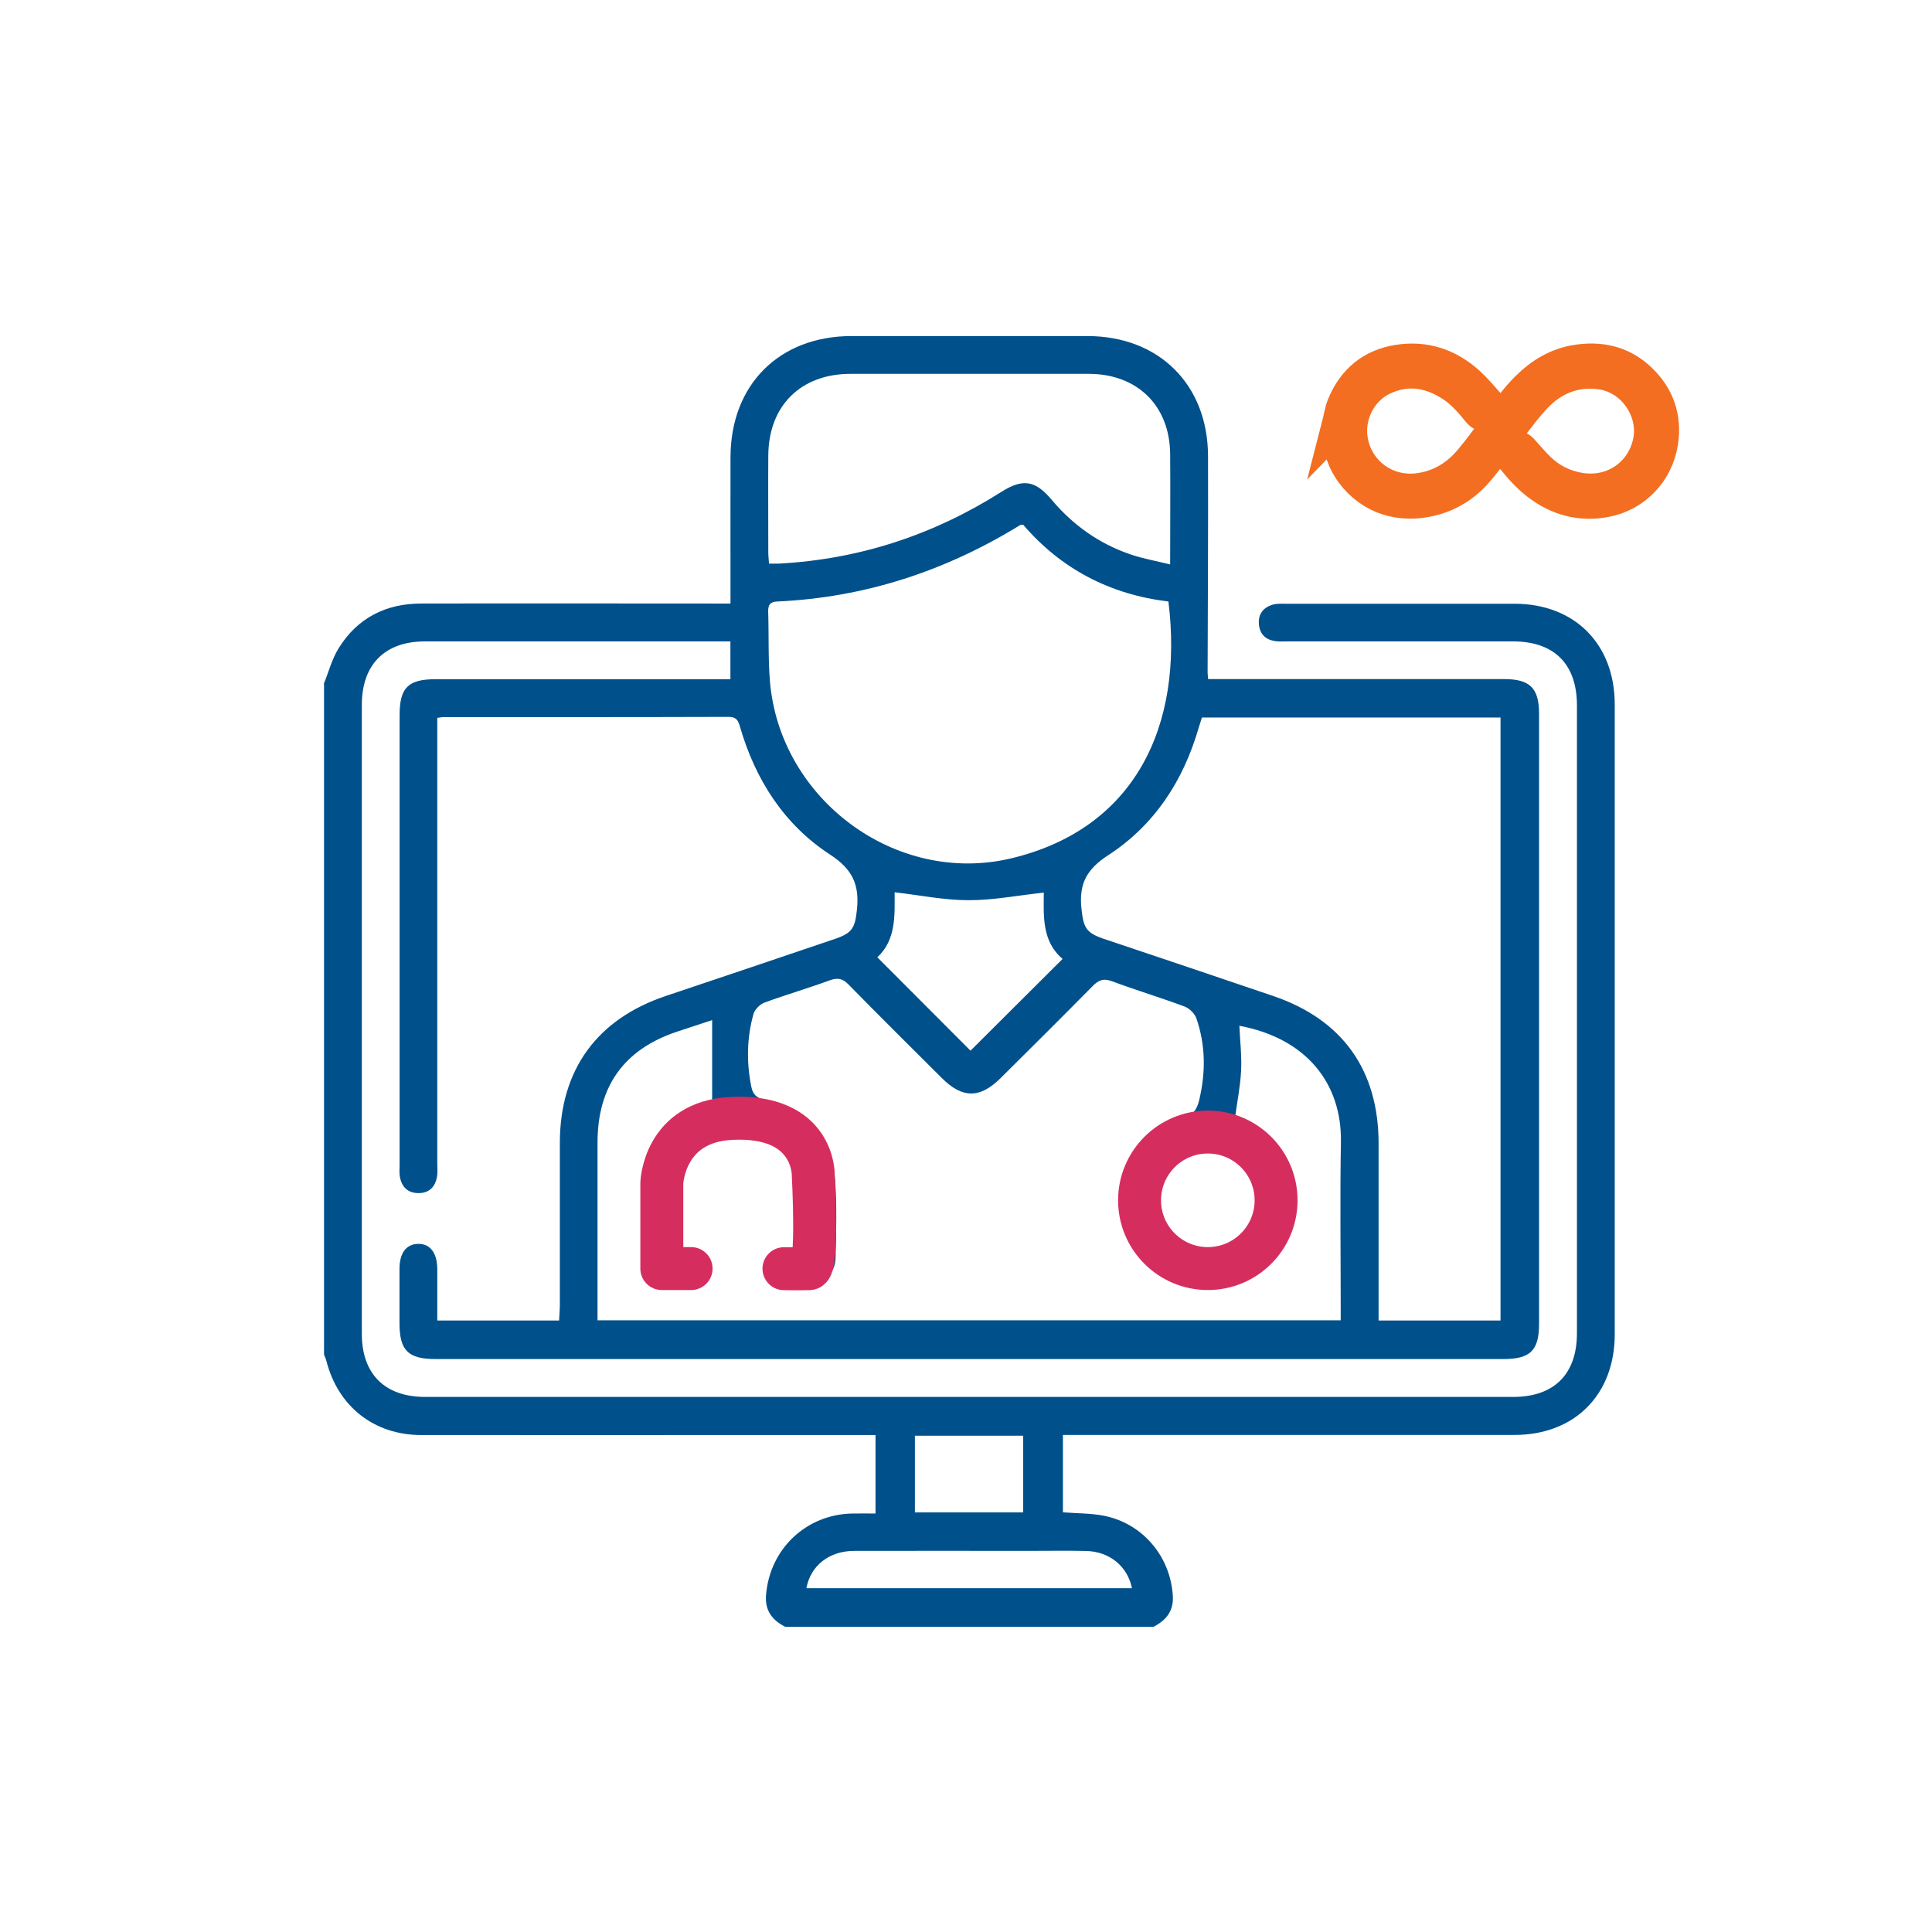
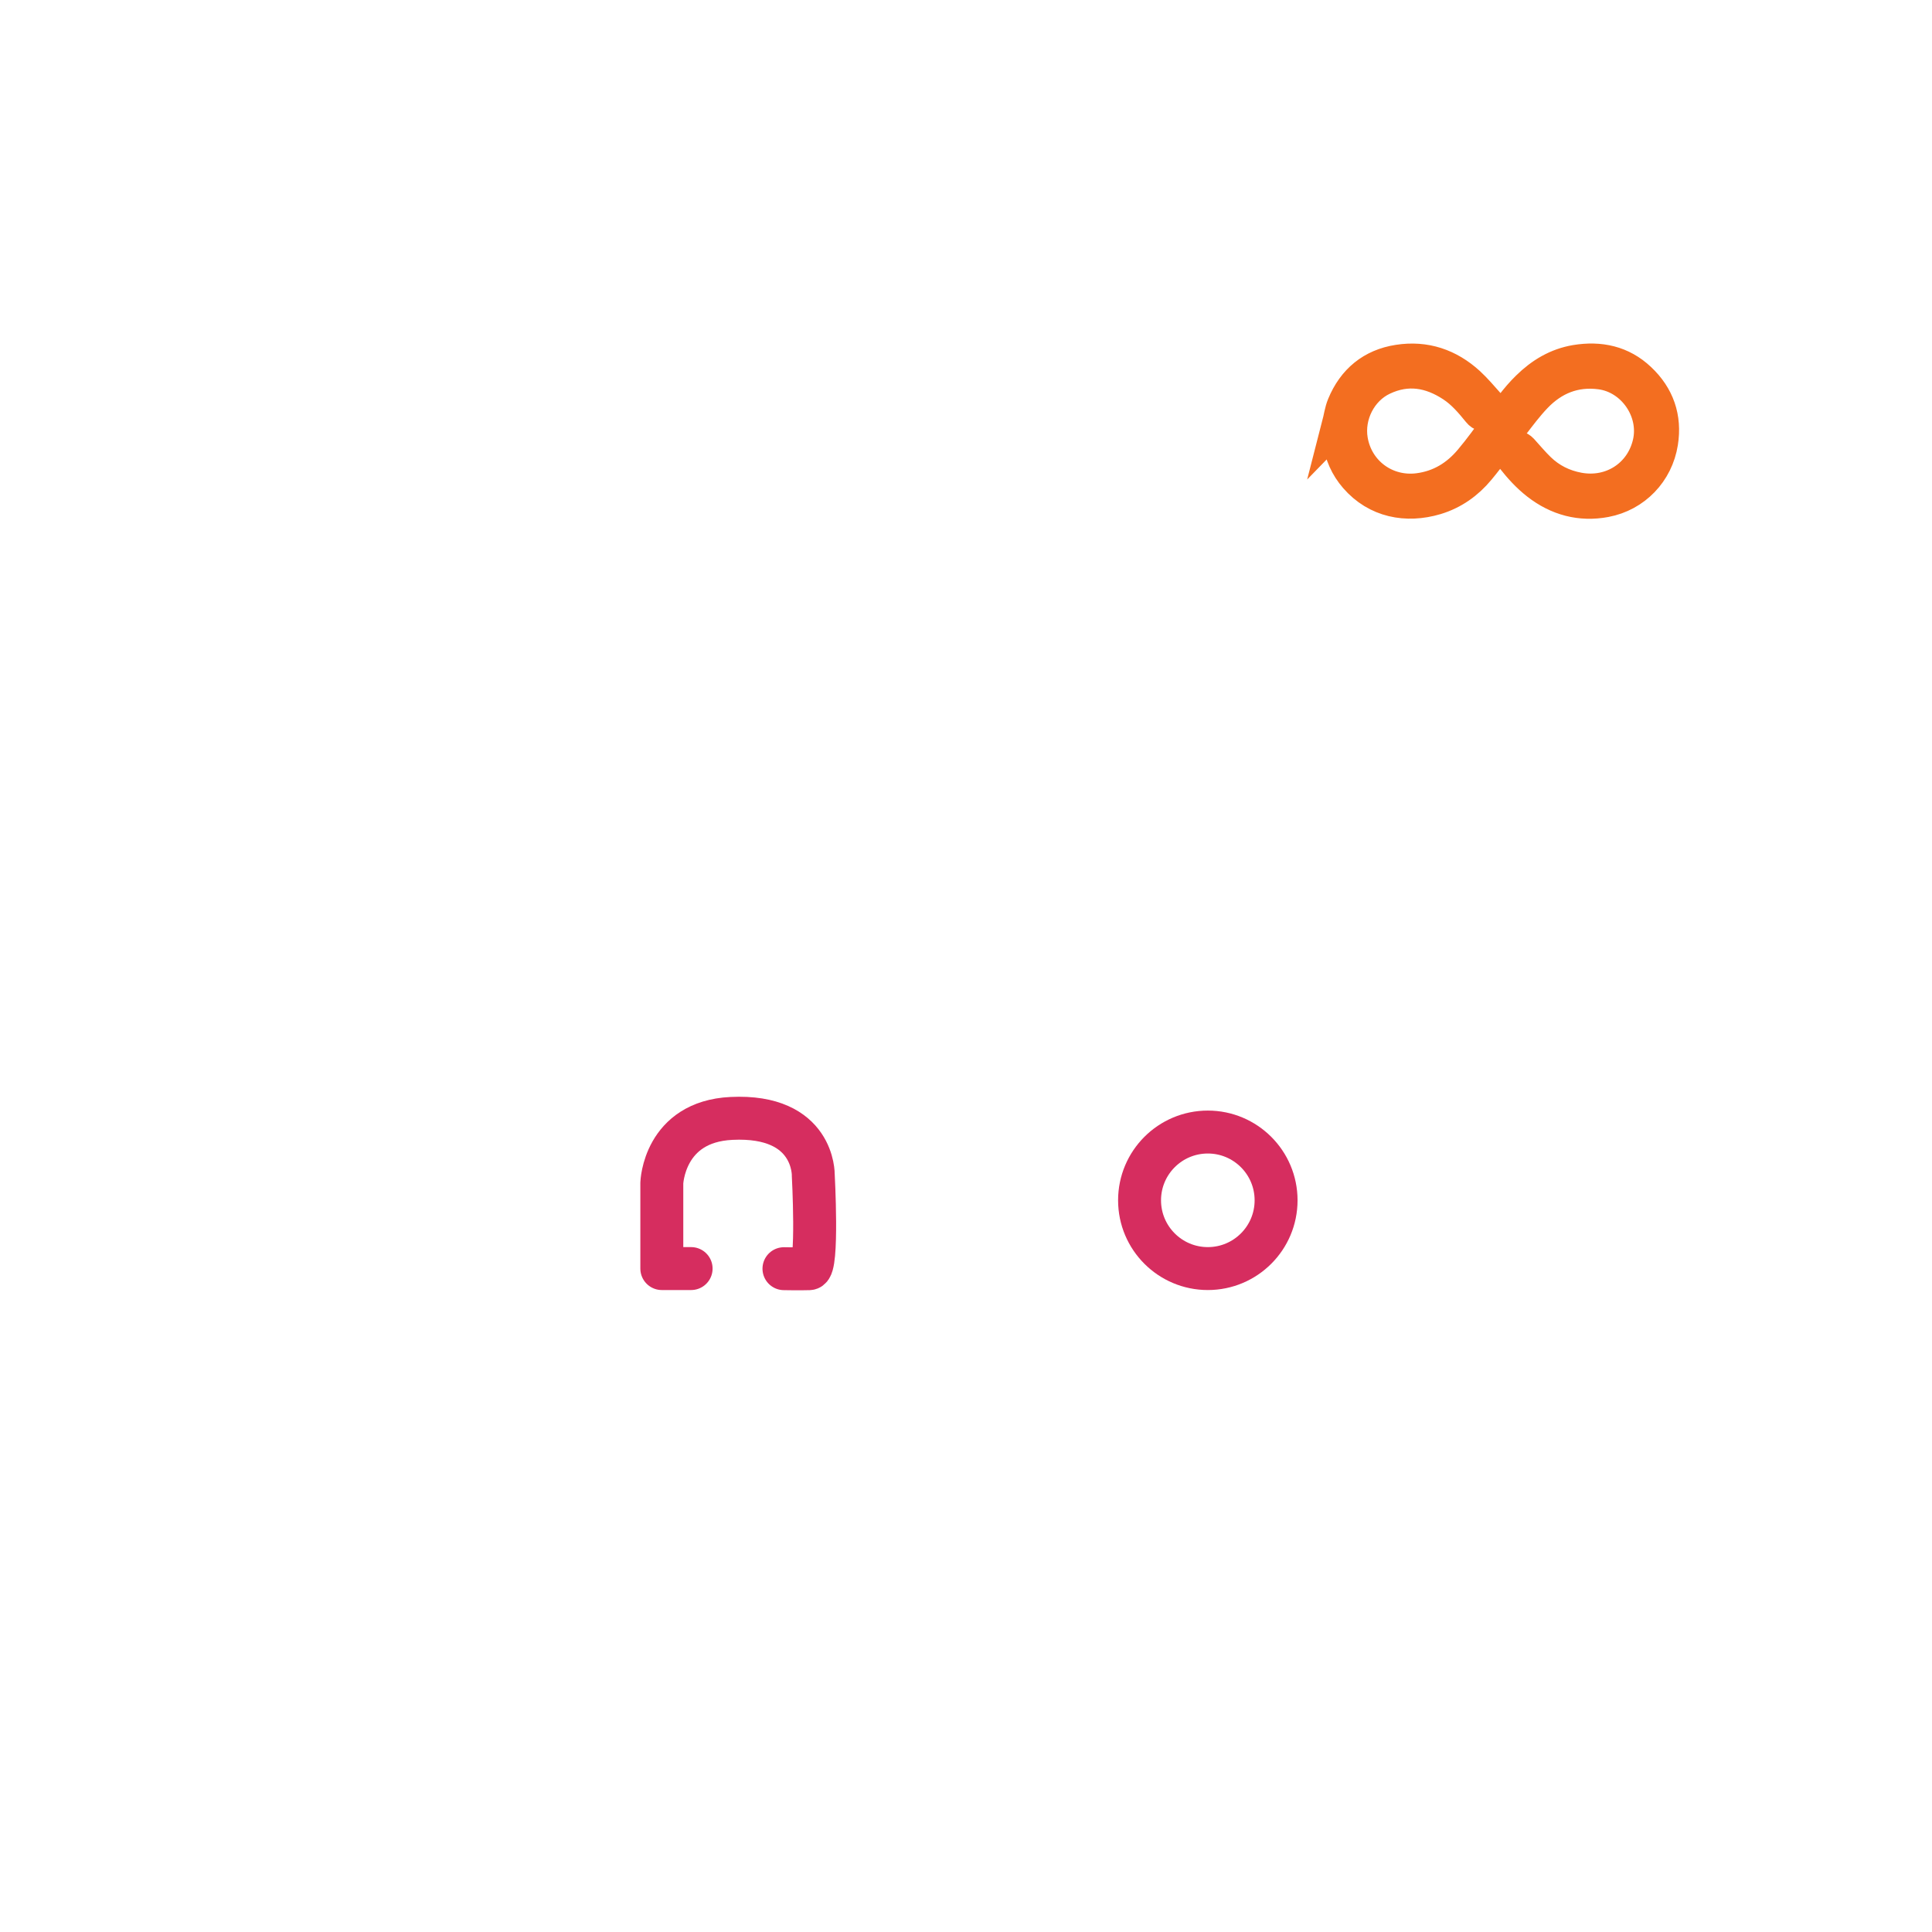
<svg xmlns="http://www.w3.org/2000/svg" viewBox="0 0 180 180">
  <defs>
    <style>      .cls-1, .cls-2 {        stroke-miterlimit: 10;      }      .cls-1, .cls-3 {        fill: none;        stroke: #d62d5f;        stroke-width: 4px;      }      .cls-2 {        fill: #f36e20;        stroke: #f36e20;        stroke-width: 3px;      }      .cls-4 {        fill: #00508b;      }      .cls-3 {        stroke-linecap: round;        stroke-linejoin: round;      }    </style>
  </defs>
  <g>
    <g id="Layer_1">
      <g>
        <path class="cls-2" d="M124.65,39.58c.16-.62.24-1.27.48-1.85.95-2.3,2.67-3.74,5.15-4.12,2.51-.39,4.72.36,6.59,2.07.65.6,1.22,1.28,1.81,1.94.3.34.28.7-.01.94-.28.23-.64.17-.92-.18-.73-.9-1.48-1.78-2.45-2.42-2.03-1.34-4.18-1.71-6.44-.64-2.09.98-3.3,3.39-2.92,5.67.5,3,3.21,4.98,6.22,4.59,1.99-.26,3.56-1.23,4.82-2.73.91-1.08,1.74-2.24,2.58-3.39.86-1.18,1.69-2.38,2.74-3.4,1.27-1.25,2.73-2.13,4.5-2.43,2.26-.37,4.31.06,6,1.66,1.71,1.61,2.41,3.62,2.04,5.95-.44,2.77-2.51,4.93-5.26,5.45-2.34.44-4.48-.14-6.36-1.6-.89-.69-1.65-1.53-2.34-2.41-.25-.32-.23-.67.04-.9.26-.22.61-.18.89.12.54.59,1.05,1.21,1.62,1.76,1.02.99,2.24,1.6,3.65,1.86,3.03.56,5.82-1.23,6.52-4.21.71-2.99-1.46-6.14-4.5-6.53-2.39-.31-4.39.51-6.02,2.22-.78.82-1.46,1.73-2.15,2.63-1.05,1.36-2.03,2.79-3.13,4.11-1.06,1.28-2.39,2.23-4.01,2.72-2.75.82-5.56.29-7.52-1.97-.86-.99-1.37-2.15-1.55-3.45-.01-.1-.04-.19-.06-.29,0-.39,0-.79,0-1.18Z" />
-         <path class="cls-4" d="M30.17,63.71c.45-1.11.76-2.32,1.39-3.33,1.75-2.81,4.39-4.15,7.69-4.15,9.08-.02,18.16,0,27.24,0,.46,0,.93,0,1.57,0,0-.5,0-.91,0-1.32,0-4.11-.01-8.22,0-12.33.02-6.75,4.55-11.27,11.28-11.27,7.32,0,14.64,0,21.96,0,6.67,0,11.23,4.51,11.25,11.18.02,6.73-.02,13.46-.04,20.19,0,.15.03.3.05.59h1.39c8.73,0,17.46,0,26.19,0,2.41,0,3.25.84,3.25,3.24,0,18.94,0,37.88,0,56.83,0,2.48-.81,3.28-3.33,3.28-33.16,0-66.31,0-99.47,0-2.57,0-3.37-.8-3.37-3.35,0-1.68,0-3.37,0-5.05,0-1.48.63-2.31,1.73-2.33,1.14-.02,1.79.84,1.79,2.39,0,1.56,0,3.12,0,4.75h11.35c.02-.43.06-.88.07-1.33,0-5.09,0-10.18,0-15.26.02-6.77,3.46-11.5,9.88-13.65,5.26-1.76,10.51-3.54,15.77-5.32,1.62-.55,1.85-1.05,2.03-2.73.24-2.29-.4-3.75-2.49-5.11-4.3-2.8-6.98-6.99-8.41-11.93-.17-.59-.35-.92-1.07-.91-8.85.03-17.69.02-26.54.02-.15,0-.3.04-.59.07v1.39c0,13.38,0,26.77,0,40.15,0,.39.04.79-.02,1.17-.15.97-.72,1.57-1.73,1.57-1.01,0-1.58-.59-1.74-1.56-.06-.34-.02-.7-.02-1.05,0-13.97,0-27.94,0-41.92,0-2.56.79-3.35,3.37-3.35,8.69,0,17.38,0,26.07,0h1.38v-3.52c-.51,0-.92,0-1.34,0-9.04,0-18.08,0-27.13,0-3.73,0-5.87,2.16-5.87,5.92,0,19.53,0,39.06,0,58.59,0,3.75,2.15,5.88,5.91,5.88,33.78,0,67.56,0,101.34,0,3.84,0,5.96-2.12,5.96-5.95,0-19.49,0-38.98,0-58.47,0-3.85-2.11-5.97-5.94-5.97-7.01,0-14.01,0-21.02,0-.39,0-.79.03-1.17-.03-.88-.13-1.41-.65-1.5-1.54-.09-.95.38-1.58,1.27-1.85.36-.11.77-.09,1.16-.09,7.12,0,14.25,0,21.37,0,5.61,0,9.34,3.74,9.35,9.36,0,19.57,0,39.14,0,58.71,0,5.62-3.74,9.37-9.33,9.37-13.54,0-27.09,0-40.63,0-.46,0-.92,0-1.45,0v7.21c1.3.1,2.56.08,3.77.31,3.65.7,6.26,3.8,6.47,7.5.08,1.4-.64,2.26-1.81,2.86h-34.29c-1.22-.61-1.92-1.52-1.8-2.97.35-4.3,3.75-7.52,8.07-7.59.73-.01,1.45,0,2.13,0v-7.31c-3.58,0-7.06,0-10.53,0-10.6,0-21.19.01-31.79,0-4.41,0-7.77-2.67-8.85-6.94-.05-.19-.14-.36-.21-.54,0-20.82,0-41.64,0-62.47ZM124.91,123.02v-1.24c0-5.13-.07-10.25.02-15.38.09-5.45-3.2-9.66-9.46-10.83.06,1.4.23,2.8.16,4.19-.07,1.43-.36,2.85-.56,4.34.3.14.65.3,1,.47,3.77,1.84,5.51,6.22,4.03,10.13-1.46,3.85-5.64,5.98-9.63,4.92-3.47-.92-5.92-4.04-6.02-7.66-.09-3.53,2.3-6.87,5.76-7.82.96-.26,1.29-.74,1.51-1.62.62-2.58.61-5.12-.25-7.63-.16-.46-.66-.95-1.12-1.12-2.23-.83-4.52-1.52-6.75-2.35-.8-.3-1.27-.1-1.82.47-2.83,2.87-5.69,5.71-8.55,8.55-1.92,1.91-3.56,1.92-5.47.01-2.91-2.9-5.83-5.79-8.71-8.73-.55-.56-1-.65-1.73-.39-2.02.74-4.08,1.34-6.1,2.08-.42.16-.9.64-1.02,1.06-.62,2.22-.66,4.46-.21,6.74.15.77.49,1.07,1.25,1.27,3.51.89,6.3,3.98,6.56,7.45.18,2.41.11,4.85.05,7.27-.03,1.42-1.14,2.49-2.54,2.63-.7.07-1.41.06-2.11.02-1.02-.06-1.6-.68-1.65-1.65-.05-.99.54-1.6,1.51-1.8.4-.08.82-.09,1.29-.14,0-1.88.06-3.68-.01-5.47-.1-2.7-2.3-4.91-4.93-5.08-2.9-.19-5.51,1.69-5.82,4.48-.22,2-.04,4.05-.04,6.11.36.02.67.03.97.07,1.13.13,1.81.81,1.8,1.79-.01.98-.73,1.65-1.85,1.71-.47.02-.94.02-1.41,0-1.91-.07-3.06-1.2-3.09-3.1-.03-1.96-.07-3.92.01-5.87.15-3.75,2.01-6.4,5.39-8.01.38-.18.78-.33.98-.41v-7.44c-1.21.4-2.24.73-3.28,1.08-4.93,1.65-7.39,5.08-7.4,10.31,0,5.09,0,10.18,0,15.26,0,.42,0,.84,0,1.32h69.23ZM139.8,123.03v-56.18h-27.82c-.11.35-.21.65-.3.95-1.43,4.95-4.14,9.1-8.45,11.89-2.05,1.33-2.72,2.73-2.47,5,.19,1.73.41,2.22,2.11,2.79,5.26,1.77,10.52,3.53,15.77,5.32,6.44,2.2,9.79,6.9,9.8,13.71,0,5.05,0,10.1,0,15.15,0,.45,0,.91,0,1.37h11.36ZM95.33,48.9c-.18,0-.22-.01-.25,0-6.96,4.29-14.48,6.77-22.67,7.14-.66.03-.86.32-.84.95.07,2.15-.01,4.31.16,6.45.9,11.02,11.74,19.09,22.48,16.53,11.51-2.74,16.08-12.31,14.65-23.93-5.44-.65-10.01-3.04-13.53-7.15ZM109.02,52.59c0-3.6.03-6.96,0-10.32-.05-4.49-3.07-7.44-7.59-7.44-7.39,0-14.78,0-22.18,0-4.65,0-7.64,2.97-7.67,7.61-.02,3.01,0,6.02,0,9.03,0,.34.04.67.07,1.04.37,0,.64.01.91,0,7.5-.4,14.4-2.67,20.73-6.68,2-1.27,3.17-1.08,4.68.72,1.98,2.36,4.41,4.09,7.32,5.09,1.16.4,2.38.61,3.74.95ZM81.74,89.19c3.01,3.02,5.9,5.91,8.68,8.7,2.81-2.79,5.67-5.65,8.58-8.55-1.94-1.63-1.77-4.04-1.75-6.18-2.47.27-4.75.72-7.02.71-2.27,0-4.53-.47-6.88-.74,0,2.13.16,4.41-1.61,6.06ZM105.46,147.97c-.4-2.03-2.08-3.42-4.27-3.47-1.72-.04-3.44-.01-5.16-.01-5.47,0-10.94-.01-16.41,0-2.37,0-4.1,1.37-4.49,3.48h30.33ZM95.33,140.91v-7.15h-10.09v7.15h10.09ZM112.59,116.36c2.53-.02,4.52-2.04,4.5-4.57-.02-2.52-2.06-4.52-4.59-4.49-2.51.02-4.56,2.1-4.53,4.58.03,2.5,2.09,4.5,4.61,4.48Z" />
        <circle class="cls-1" cx="112.53" cy="111.83" r="6.36" />
        <path class="cls-3" d="M64.39,118.19h-2.73v-7.97s.18-5.72,6.49-6.02c7.75-.38,7.62,5.27,7.62,5.27,0,0,.47,8.7-.38,8.73s-2.35,0-2.35,0" />
      </g>
    </g>
  </g>
</svg>